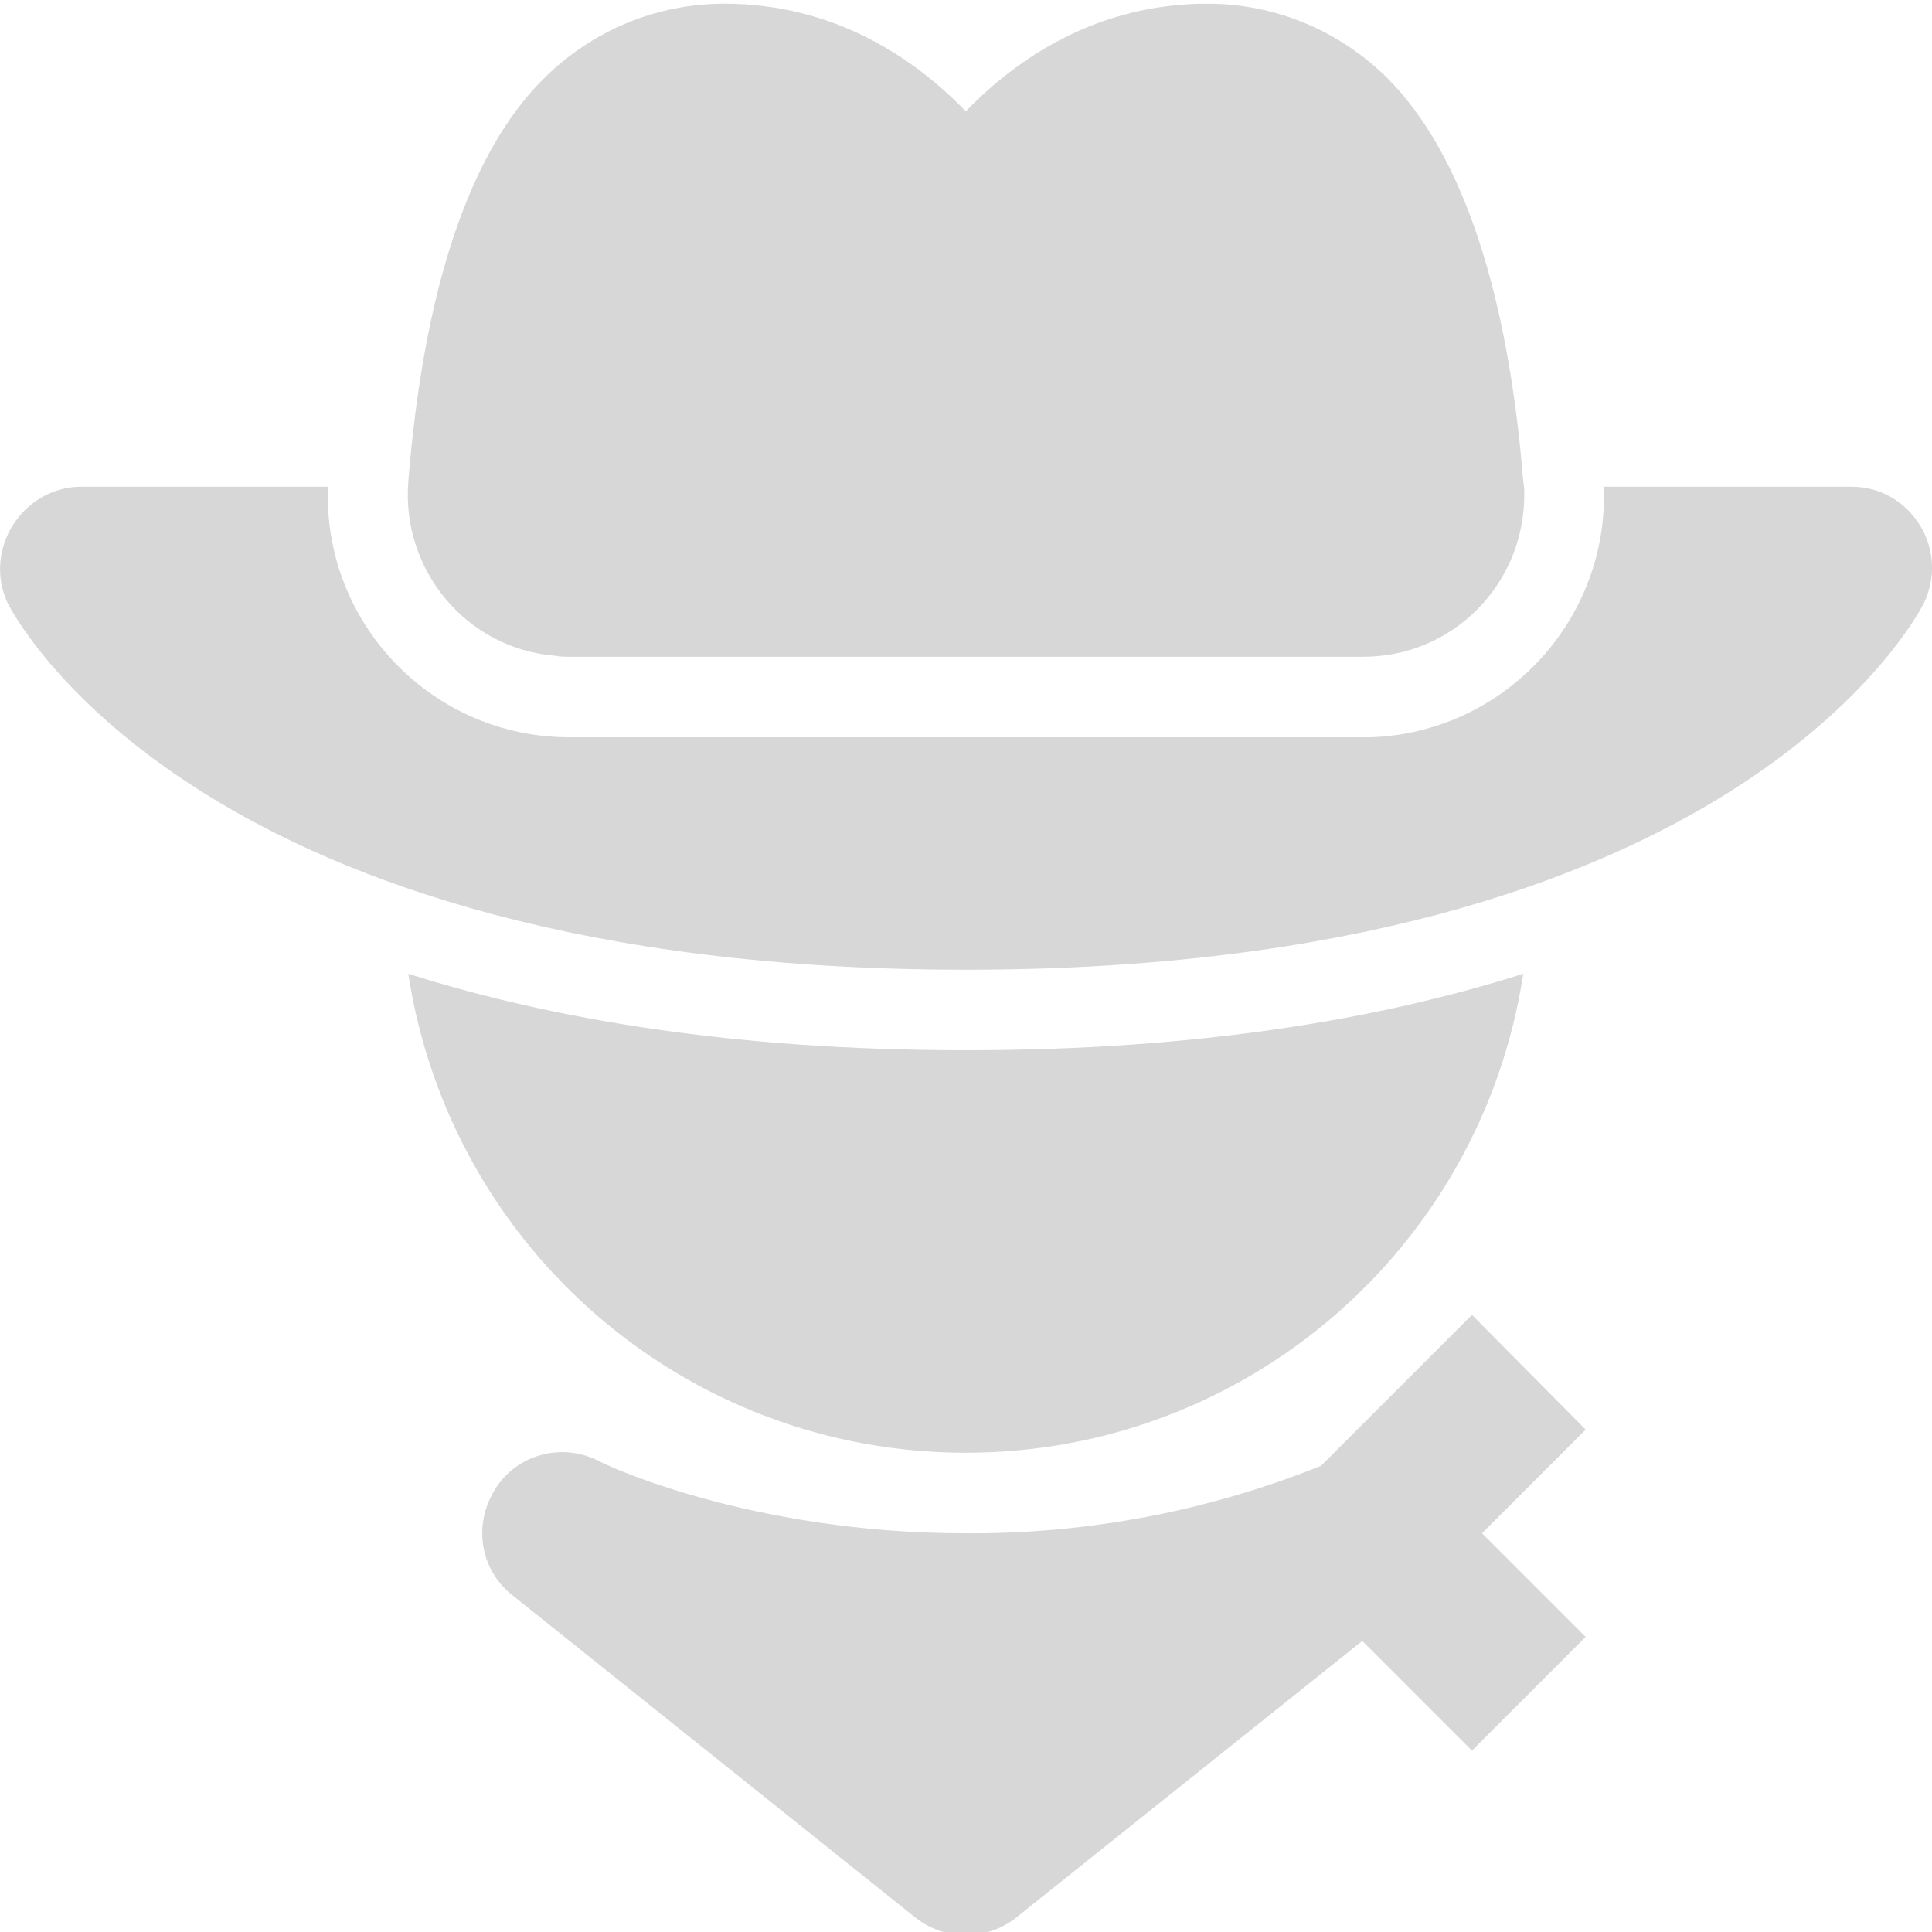
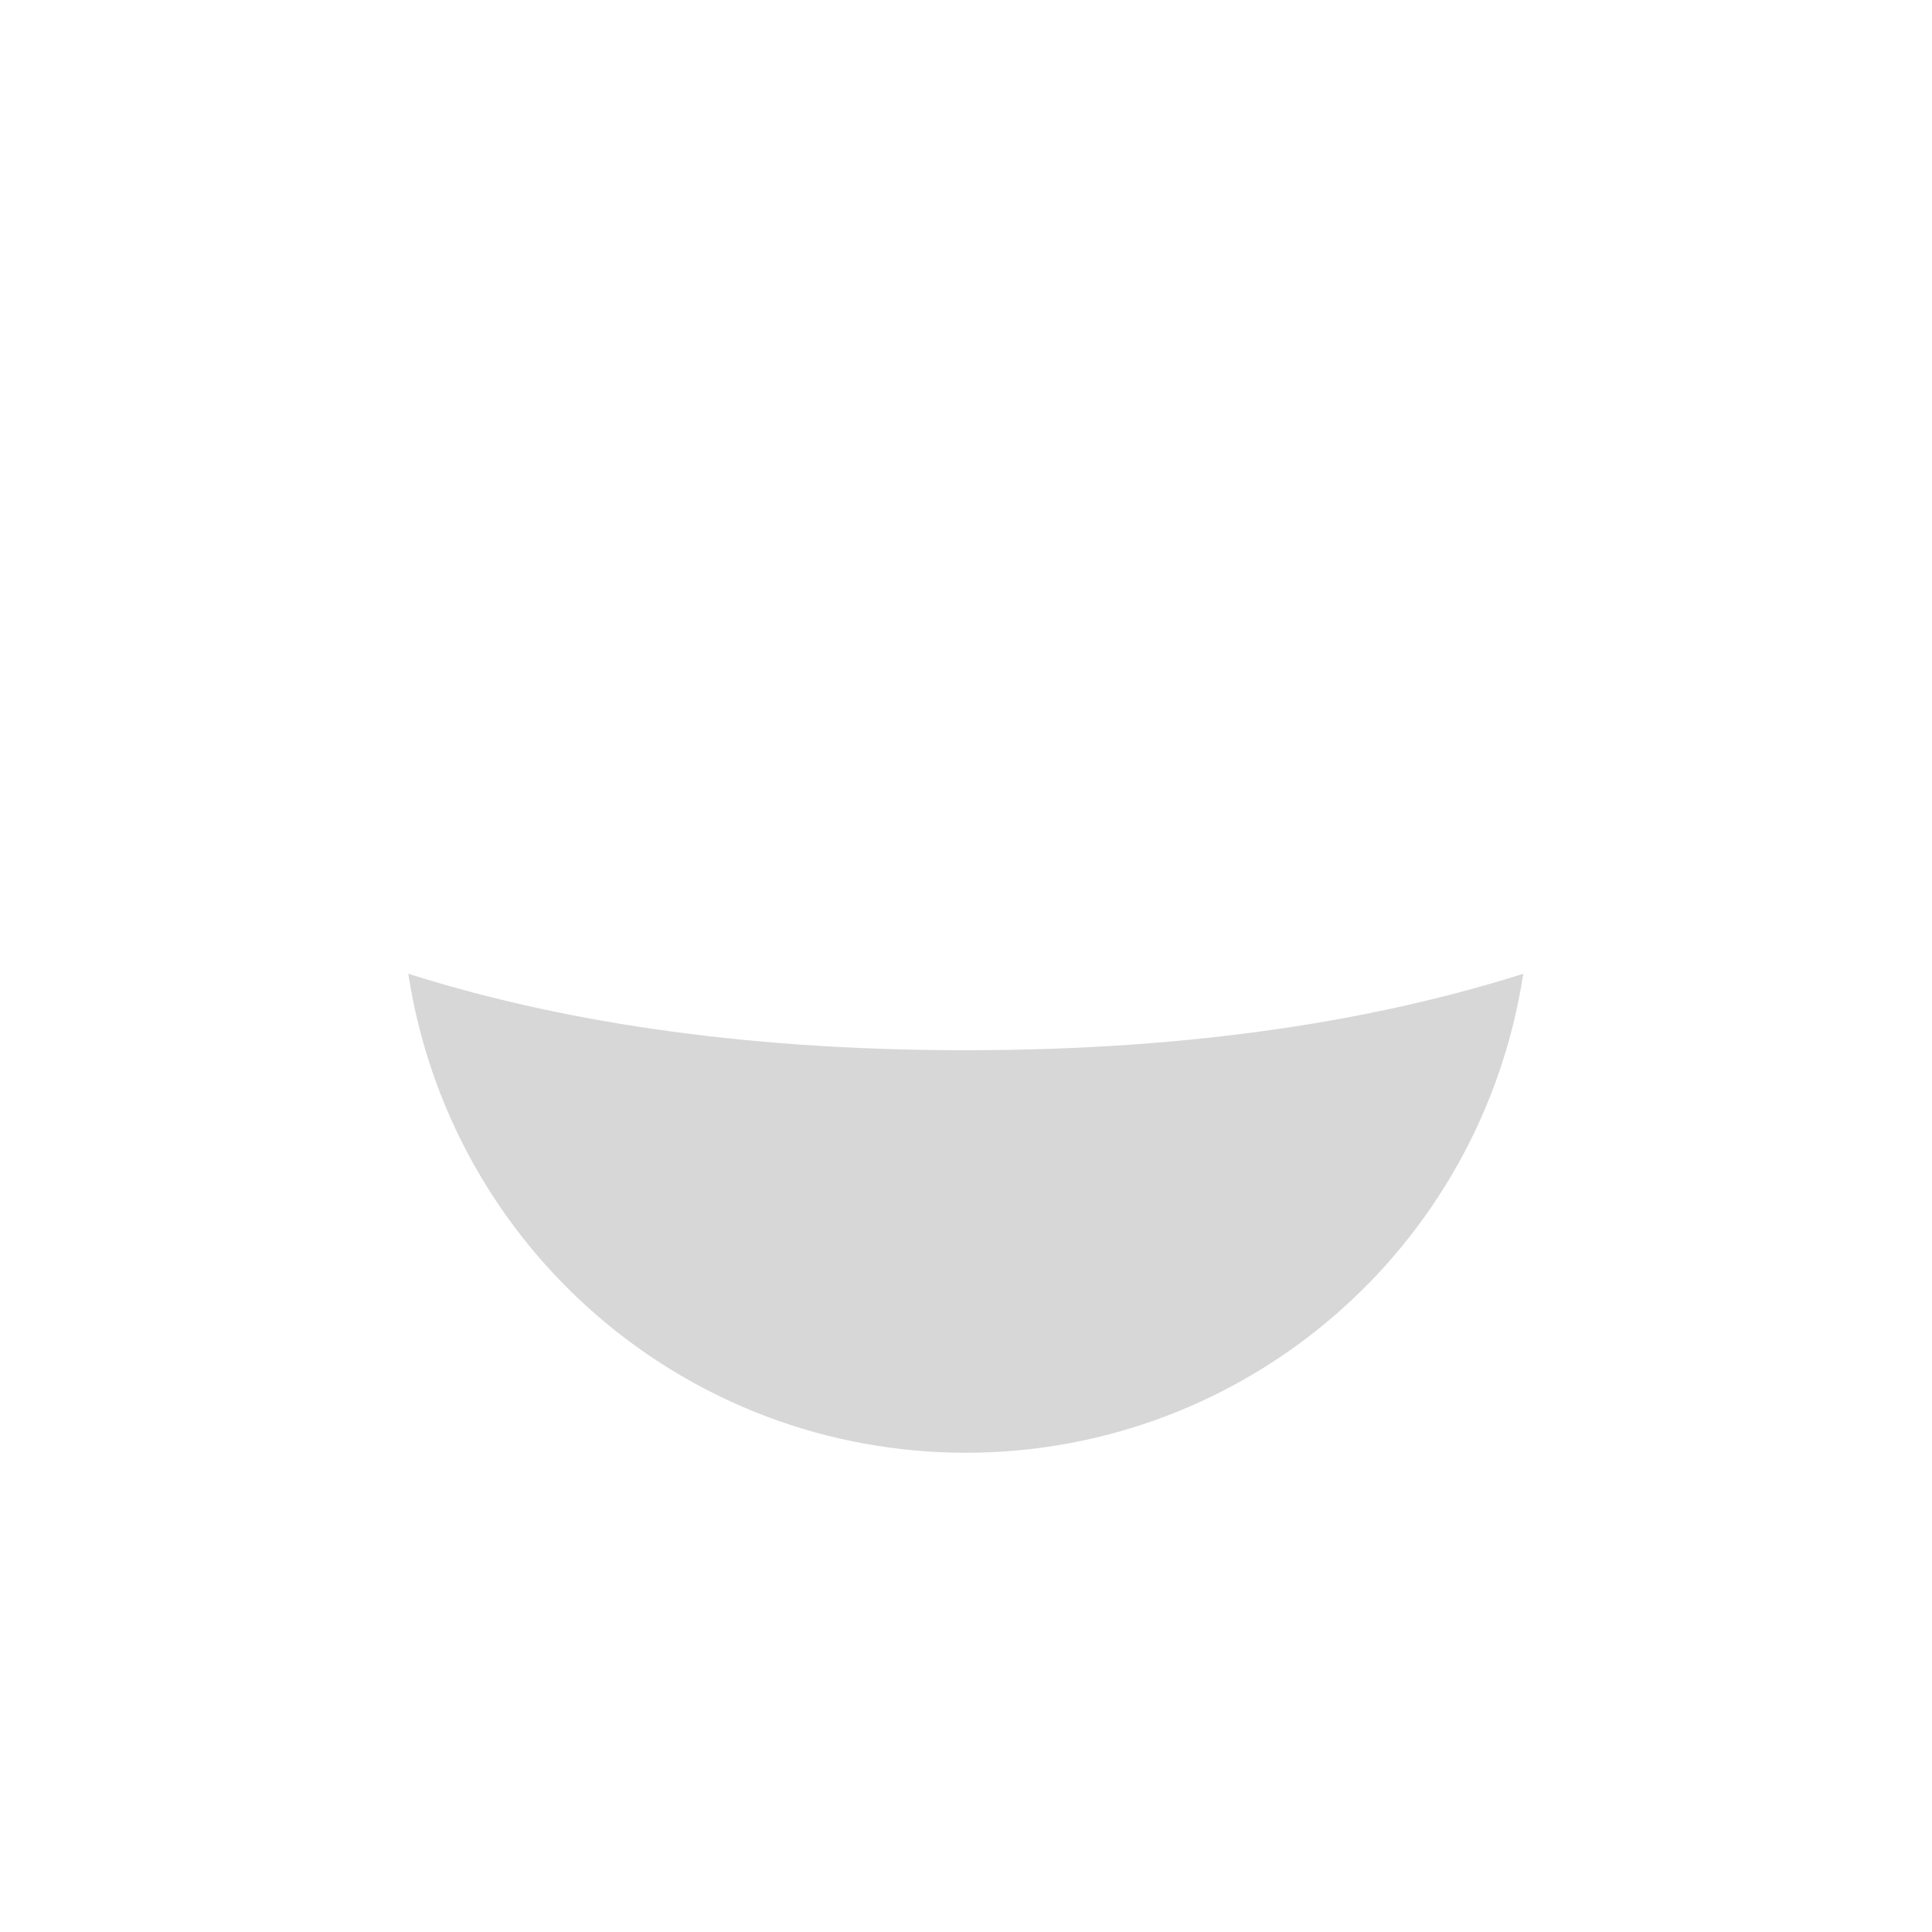
<svg xmlns="http://www.w3.org/2000/svg" xmlns:ns1="http://sodipodi.sourceforge.net/DTD/sodipodi-0.dtd" xmlns:ns2="http://www.inkscape.org/namespaces/inkscape" height="511pt" version="1.1" viewBox="0 0 511.976 511" width="511pt" id="svg11" ns1:docname="forajido.svg" ns2:version="0.92.2 (5c3e80d, 2017-08-06)">
  <defs id="defs15" />
  <ns1:namedview pagecolor="#ffffff" bordercolor="#666666" borderopacity="1" objecttolerance="10" gridtolerance="10" guidetolerance="10" ns2:pageopacity="0" ns2:pageshadow="2" ns2:window-width="1366" ns2:window-height="705" id="namedview13" showgrid="false" ns2:zoom="0.34637965" ns2:cx="340.66667" ns2:cy="340.66667" ns2:window-x="-8" ns2:window-y="-8" ns2:window-maximized="1" ns2:current-layer="svg11" />
  <g id="surface1" style="fill:#d7d7d7;fill-opacity:1">
-     <path d="M 390.066 347.953 L 350.066 387.953 C 320.199 399.953 287.93 406.09 255.664 405.82 C 198.332 405.82 159.133 387.156 158.598 386.621 C 147.93 381.289 135.133 385.555 130.066 396.223 C 125.531 405.289 127.93 416.223 135.93 422.355 L 242.598 507.688 C 250.332 513.82 261.531 513.82 269.266 507.688 L 361 434.355 L 390.066 463.422 L 420.199 433.289 L 392.73 405.82 L 420.199 378.355 Z M 390.066 347.953 " style="stroke:none;fill-rule:nonzero;fill:#d7d7d7;fill-opacity:1" id="path2" />
    <path d="M 255.93 384.488 C 329.797 384.488 392.465 330.621 403.664 257.555 C 365.797 269.555 317.531 277.82 255.93 277.82 C 194.332 277.82 146.066 269.555 108.199 257.555 C 119.398 330.621 182.066 384.488 255.93 384.488 Z M 255.93 384.488 " style="stroke:none;fill-rule:nonzero;fill:#d7d7d7;fill-opacity:1" id="path4" />
-     <path d="M 508.73 138.621 C 504.73 132.223 498.066 128.488 490.598 128.488 L 425 128.488 C 426.332 163.953 398.598 193.555 363.398 194.887 C 362.598 194.887 361.797 194.887 361 194.887 L 150.863 194.887 C 115.398 194.887 86.863 166.09 86.863 130.887 C 86.863 130.09 86.863 129.289 86.863 128.488 L 21.266 128.488 C 5.797 128.754 -4.602 145.289 2.066 159.422 C 4.199 163.422 53 256.488 255.93 256.488 C 458.863 256.488 507.664 163.422 509.797 159.422 C 513 152.754 512.73 145.023 508.73 138.621 Z M 508.73 138.621 " style="stroke:none;fill-rule:nonzero;fill:#d7d7d7;fill-opacity:1" id="path6" />
-     <path d="M 150.863 173.555 L 361.266 173.555 C 385 173.555 403.93 154.355 403.93 130.621 C 403.93 129.555 403.93 128.223 403.664 127.156 C 399.664 77.289 387.664 40.488 367.93 20.488 C 355.133 7.688 338.066 0.488 319.93 0.488 C 290.863 0.488 269.531 14.887 255.93 29.023 C 242.332 14.887 221 0.488 191.93 0.488 C 173.797 0.488 156.73 7.688 143.93 20.488 C 123.93 40.488 112.199 77.289 108.199 127.156 C 106.332 150.621 123.664 171.422 147.133 173.289 C 148.465 173.555 149.531 173.555 150.863 173.555 Z M 150.863 173.555 " style="stroke:none;fill-rule:nonzero;fill:#d7d7d7;fill-opacity:1" id="path8" />
  </g>
</svg>